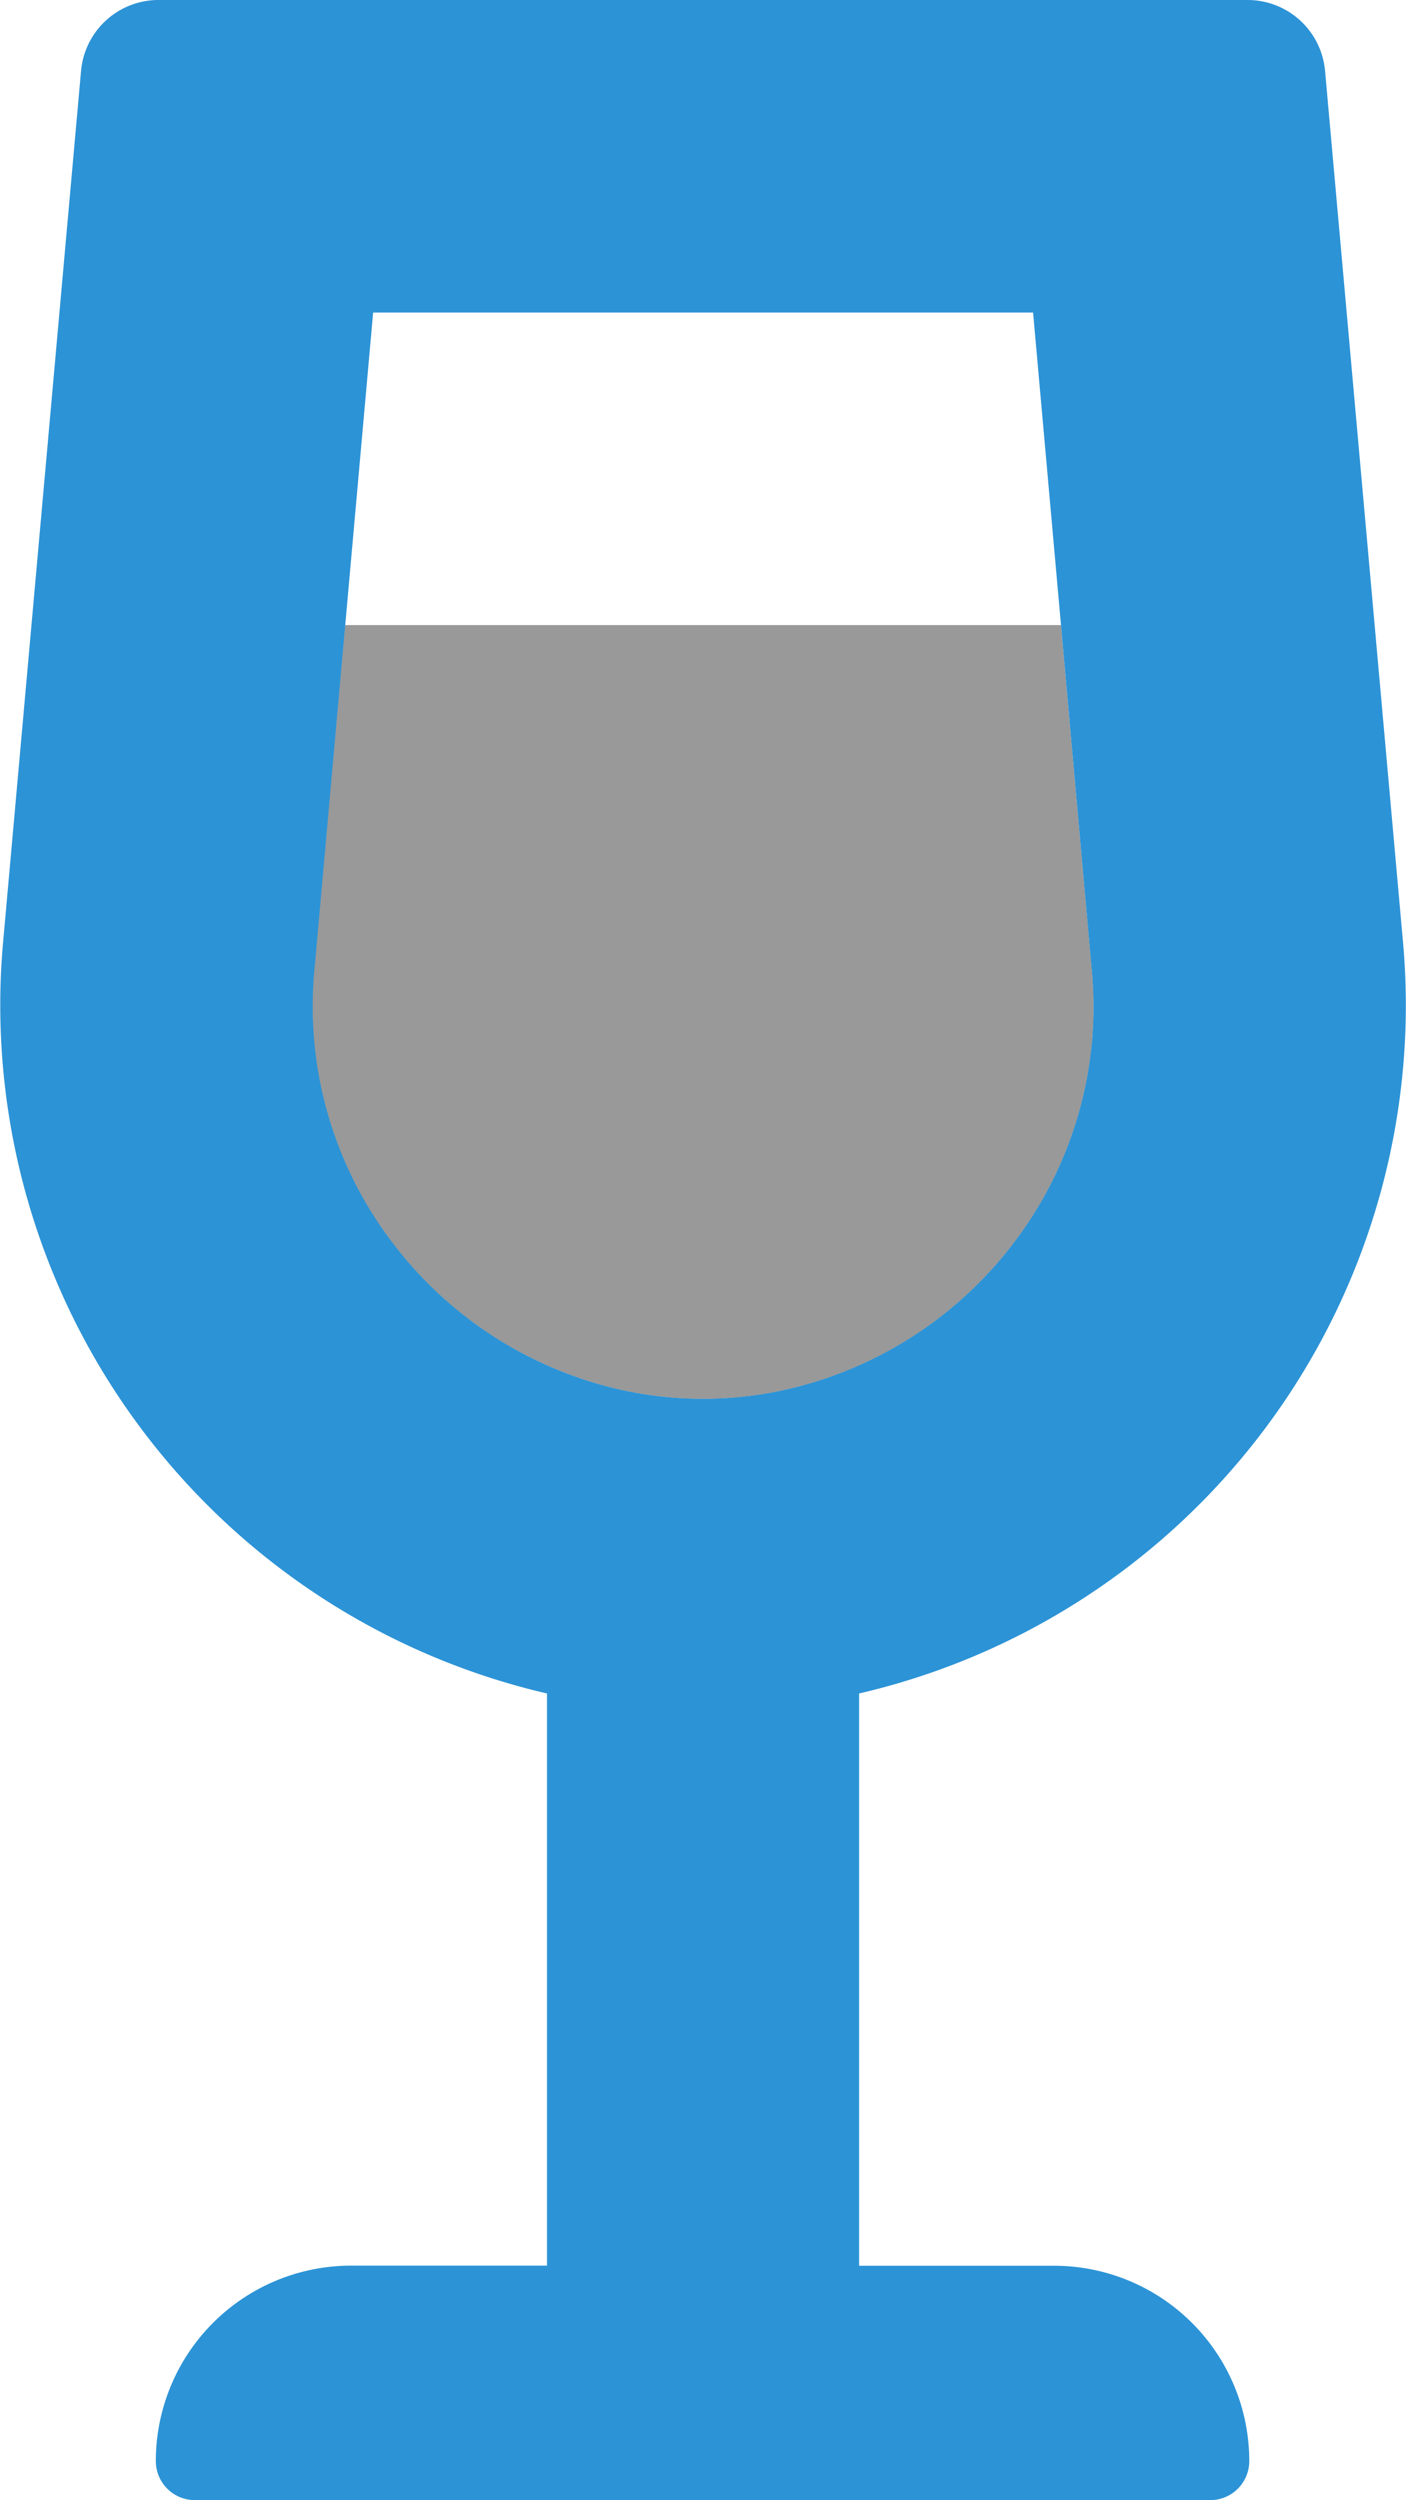
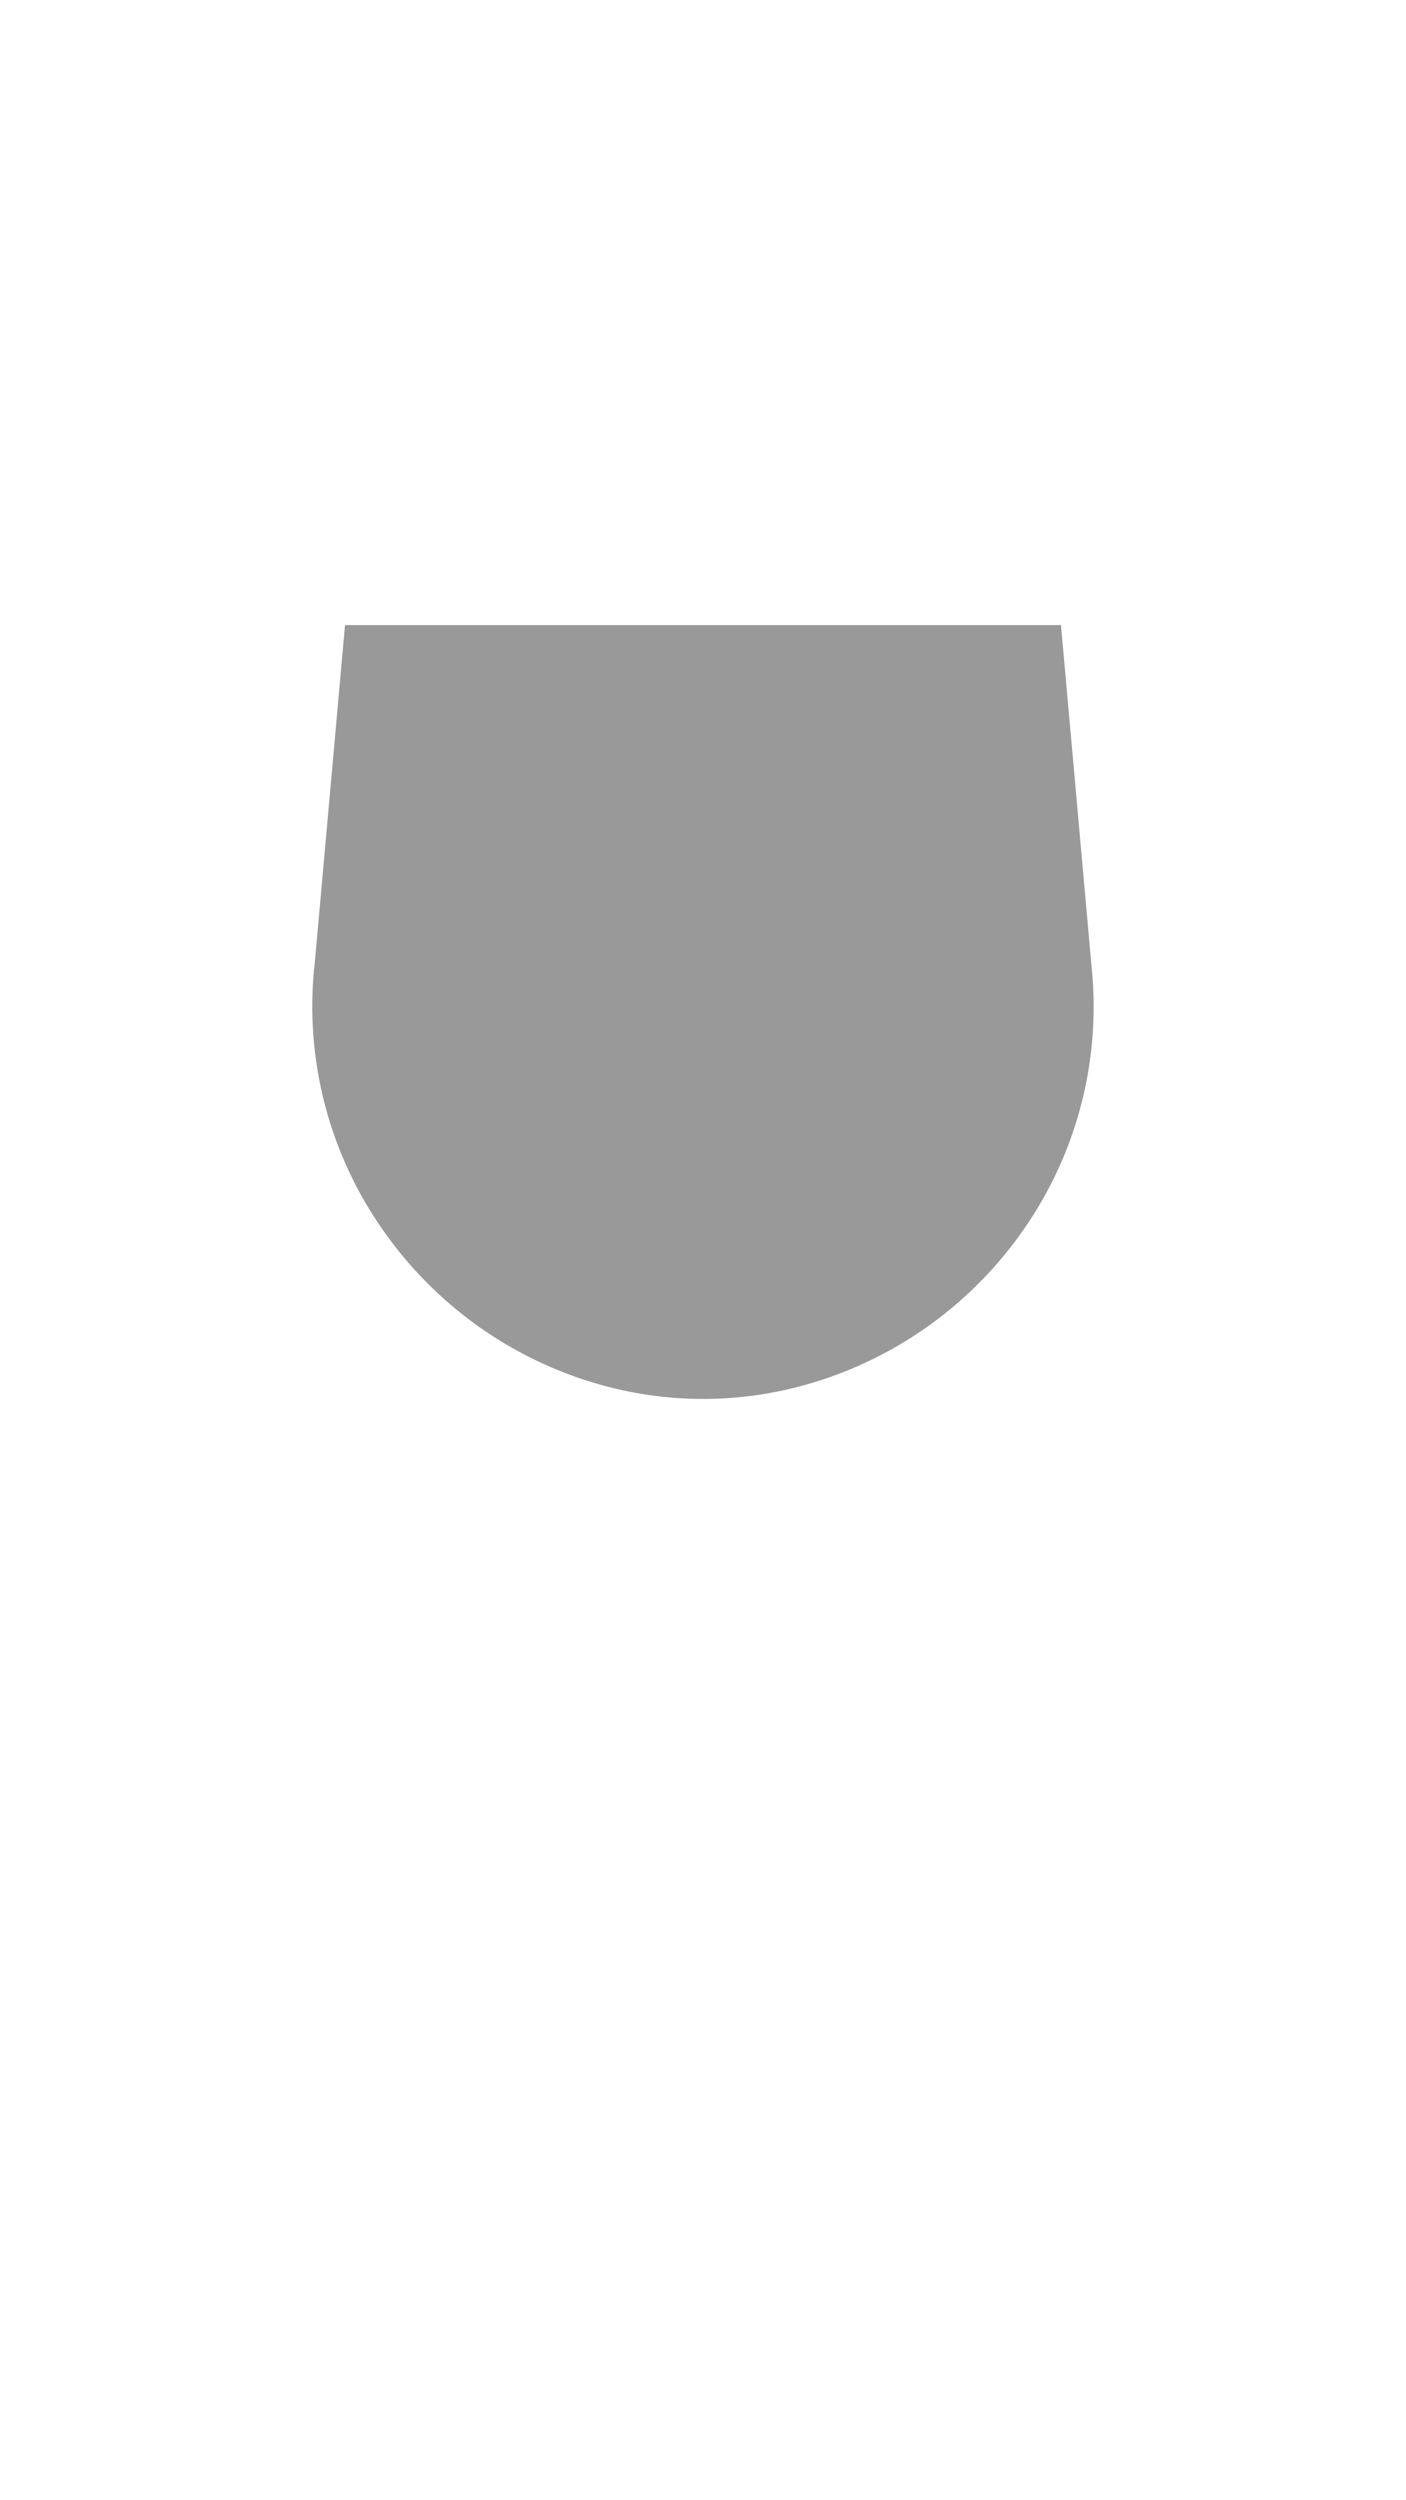
<svg xmlns="http://www.w3.org/2000/svg" width="12.649" height="22.486" viewBox="0 0 12.649 22.486">
  <path data-name="Path 200" d="M2.827 8.713l.277-3.091h6.441l.277 3.09a3.5 3.5 0 0 1-.671 2.427 3.557 3.557 0 0 1-2.057 1.355 3.4 3.4 0 0 1-1.537 0A3.557 3.557 0 0 1 3.5 11.139a3.5 3.5 0 0 1-.674-2.426z" opacity=".4" />
-   <path data-name="Path 201" d="M9.294 2.811l.527 5.9a3.5 3.5 0 0 1-.671 2.427 3.557 3.557 0 0 1-2.057 1.355 3.4 3.4 0 0 1-1.537 0 3.557 3.557 0 0 1-2.054-1.355 3.5 3.5 0 0 1-.672-2.427l.527-5.9h5.937M11.231 0H1.419a.7.7 0 0 0-.69.639l-.7 7.822a6.354 6.354 0 0 0 4.892 6.77v5.146H3.162a1.757 1.757 0 0 0-1.76 1.758.351.351 0 0 0 .351.351h9.135a.351.351 0 0 0 .351-.351 1.757 1.757 0 0 0-1.757-1.757H7.729v-5.147a6.354 6.354 0 0 0 4.892-6.77l-.7-7.822a.7.7 0 0 0-.69-.639z" fill="#2c93d6" />
</svg>